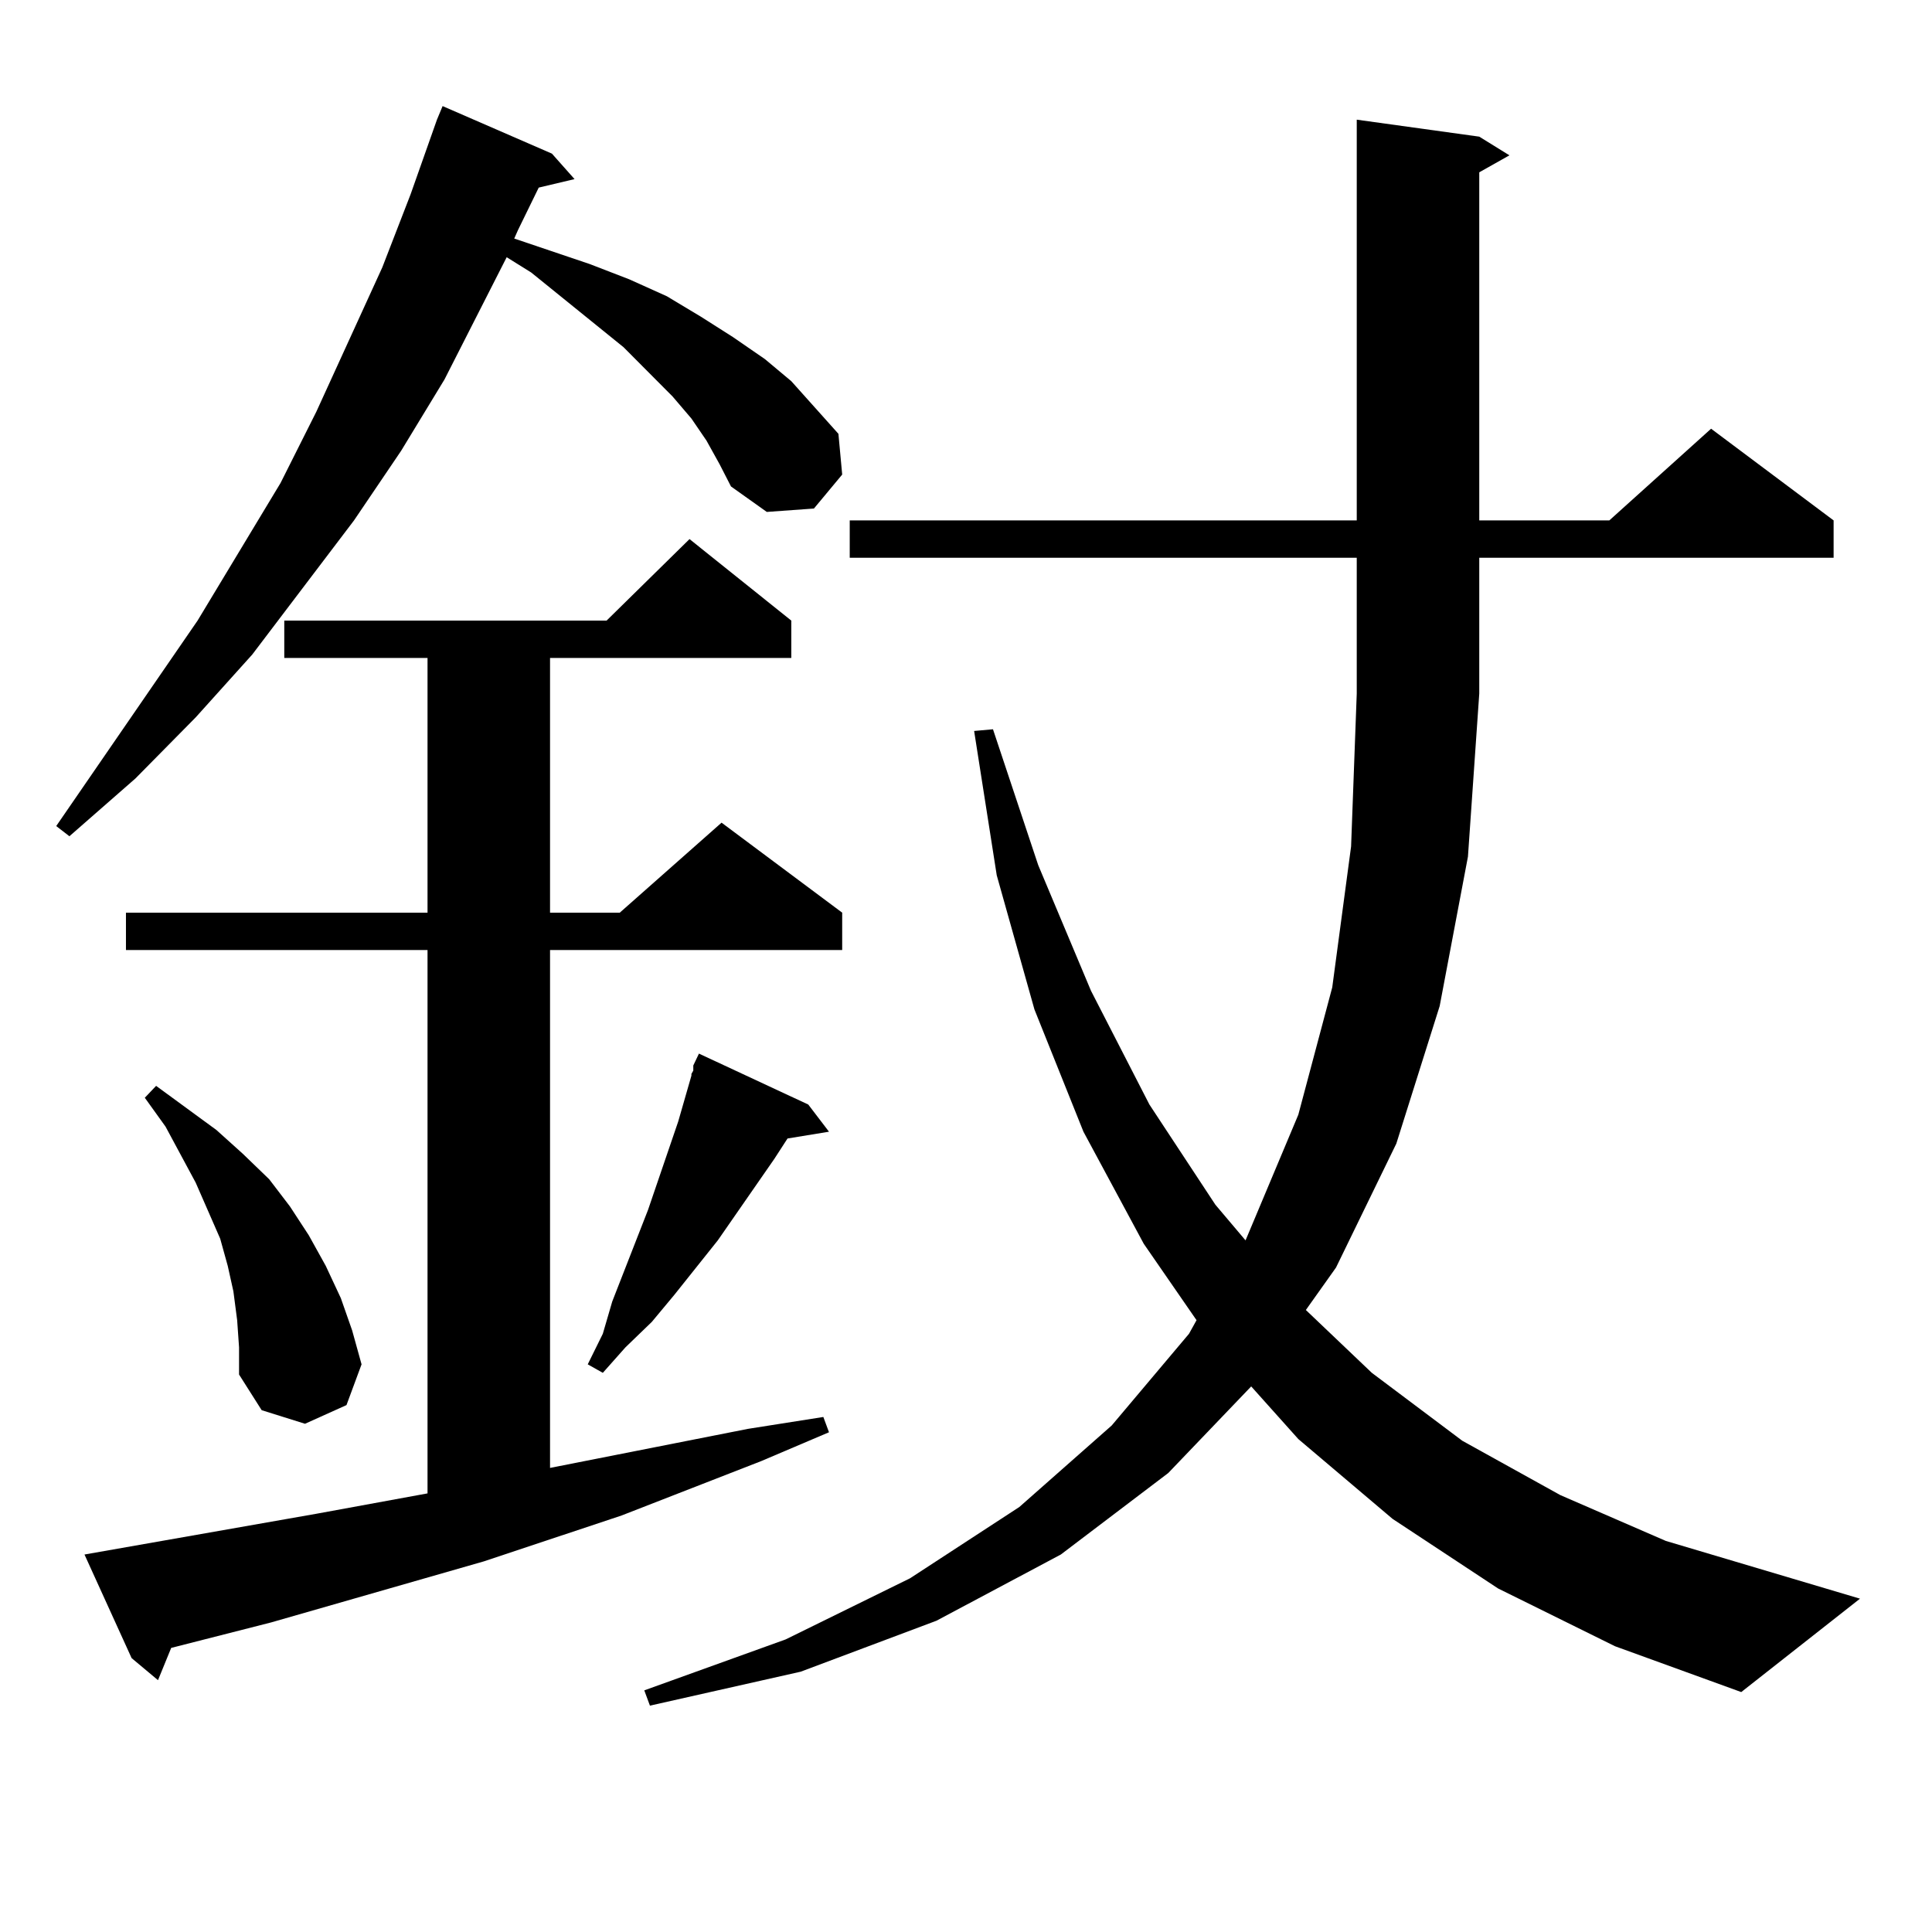
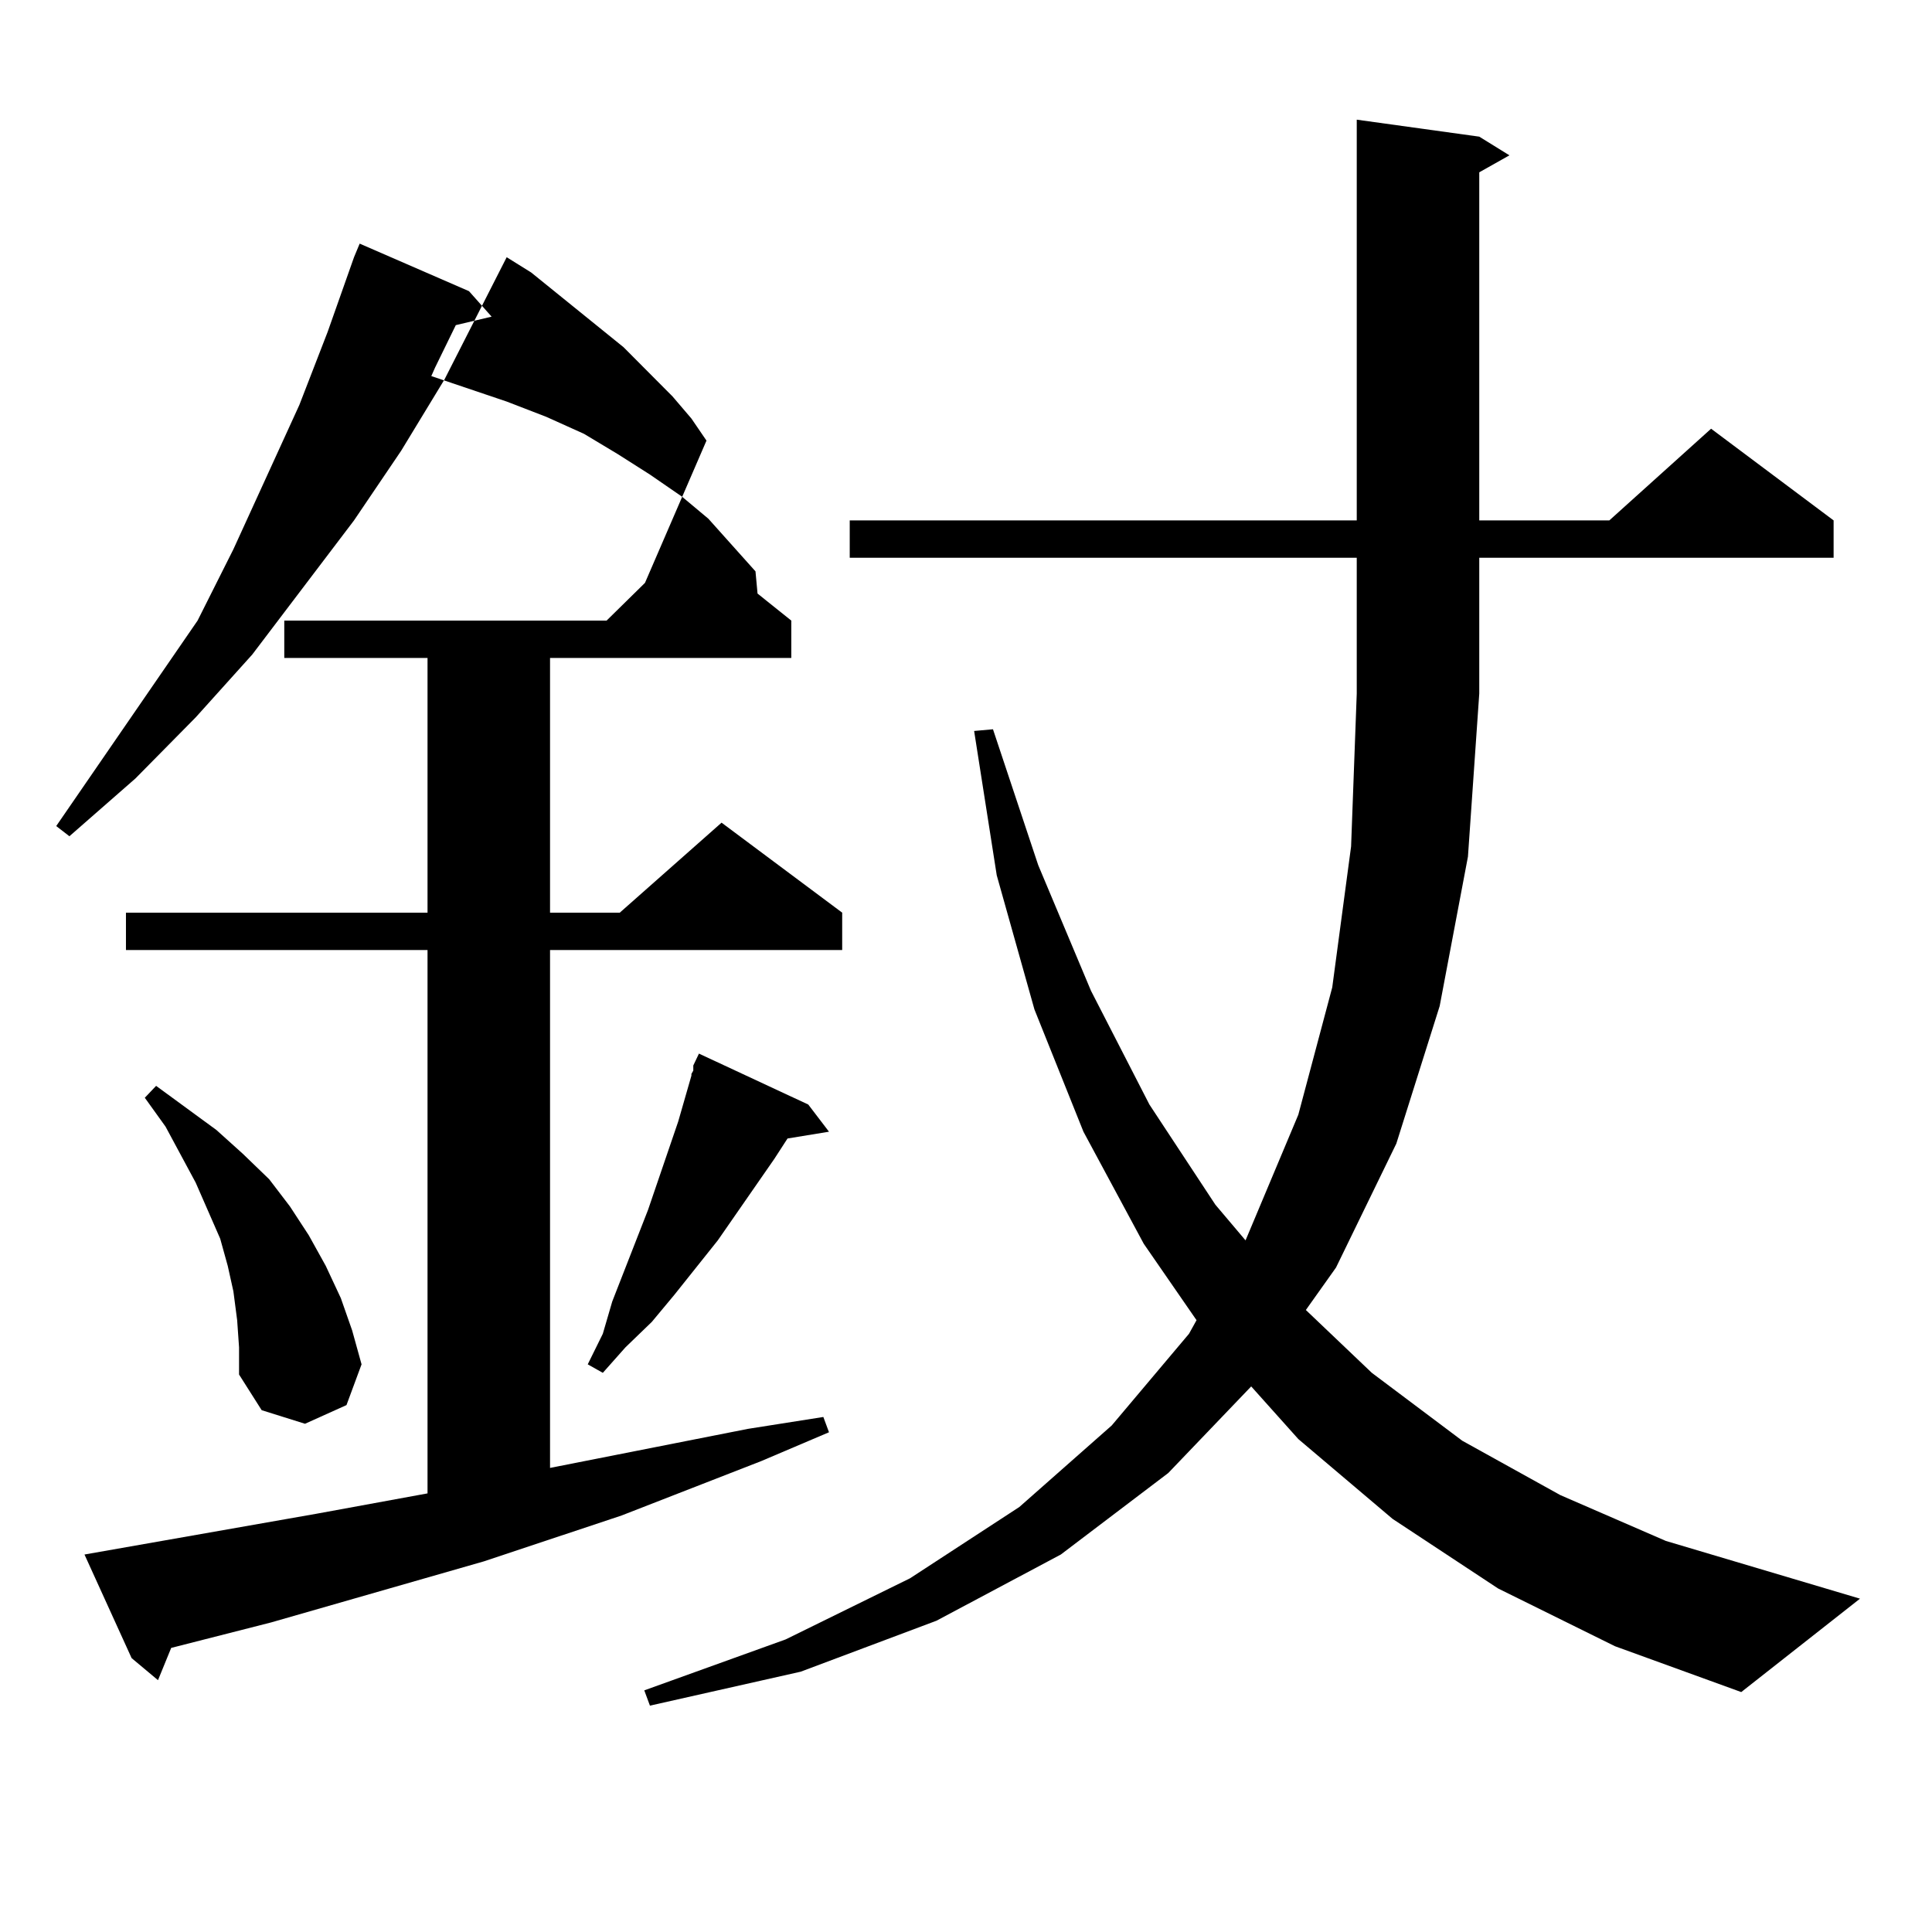
<svg xmlns="http://www.w3.org/2000/svg" version="1.1" id="图层_1" x="0px" y="0px" width="1000px" height="1000px" viewBox="0 0 1000 1000" enable-background="new 0 0 1000 1000" xml:space="preserve">
-   <path d="M365.674,228.055l-7.805-11.426l-9.756-11.426l-25.365-25.488l-47.804-38.672l-12.683-7.91l-32.194,63.281l-22.438,36.914  l-24.39,36.035l-52.682,69.434l-29.268,32.52l-31.219,31.641L35.926,432.84l-6.829-5.273l73.169-106.348l42.926-71.191  l18.536-36.914l34.146-74.707l14.634-37.793l13.658-38.672l2.927-7.031l56.584,24.609l11.707,13.184l-18.536,4.395l-10.731,21.973  l-1.951,4.395l39.023,13.184l20.487,7.91l19.512,8.789l17.561,10.547l16.585,10.547l16.585,11.426l13.658,11.426l24.39,27.246  l1.951,21.094l-14.634,17.578l-24.39,1.758l-18.536-13.184l-5.854-11.426L365.674,228.055z M43.73,804.617l119.997-21.094  l57.56-10.547v-281.25H65.193v-19.336h156.094V340.555h-74.145v-19.336h166.825l42.926-42.188l52.682,42.188v19.336H284.7v131.836  h36.097l52.682-46.582l62.438,46.582v19.336H284.7v268.066l102.437-20.215l39.023-6.152l2.927,7.91l-35.121,14.941l-72.193,28.125  l-71.218,23.73l-110.241,31.641l-51.706,13.184l-6.829,16.699L68.12,858.23L43.73,804.617z M122.753,683.328l-1.951-14.941  l-2.927-13.184l-3.902-14.063l-12.683-29.004l-15.609-29.004l-10.731-14.941l5.854-6.152l31.219,22.852l13.658,12.305l13.658,13.184  l10.731,14.063l9.756,14.941l8.78,15.82l7.805,16.699l5.854,16.699l4.878,17.578l-7.805,21.094l-21.463,9.668l-22.438-7.031  l-11.707-18.457v-14.063L122.753,683.328z M418.355,571.707l10.731,14.063l-21.463,3.516l-6.829,10.547l-29.268,42.188  l-22.438,28.125l-11.707,14.063l-13.658,13.184l-11.707,13.184l-7.805-4.395l7.805-15.82l4.878-16.699l18.536-47.461l15.609-45.703  l6.829-23.73v-0.879l0.976-1.758v-2.637l2.927-6.152L418.355,571.707z M775.42,822.195l-54.633-36.035l-48.779-41.309l-24.39-27.246  l-42.926,44.824l-55.608,42.188l-64.389,34.277l-70.242,26.367l-78.047,17.578l-2.927-7.91l73.169-26.367l64.389-31.641  l56.584-36.914l47.804-42.188l39.999-47.461l3.902-7.031l-27.316-39.551l-31.219-58.008l-25.365-63.281l-19.512-69.434  l-11.707-74.707l9.756-0.879l23.414,70.313l27.316,65.039l30.243,58.887l34.146,51.855l15.609,18.457l27.316-65.039l17.561-65.918  l9.756-72.949l2.927-79.102v-70.313H439.818v-19.336h262.433V61.941l63.413,8.789l15.609,9.668l-15.609,8.789v180.176h67.315  l52.682-47.461l63.413,47.461v19.336h-183.41v70.313l-5.854,84.375l-14.634,77.344l-22.438,71.191l-31.219,64.16l-15.609,21.973  l34.146,32.52l46.828,35.156l50.73,28.125l54.633,23.73l100.485,29.883l-61.462,48.34l-65.364-23.73L775.42,822.195z" />
+   <path d="M365.674,228.055l-7.805-11.426l-9.756-11.426l-25.365-25.488l-47.804-38.672l-12.683-7.91l-32.194,63.281l-22.438,36.914  l-24.39,36.035l-52.682,69.434l-29.268,32.52l-31.219,31.641L35.926,432.84l-6.829-5.273l73.169-106.348l18.536-36.914l34.146-74.707l14.634-37.793l13.658-38.672l2.927-7.031l56.584,24.609l11.707,13.184l-18.536,4.395l-10.731,21.973  l-1.951,4.395l39.023,13.184l20.487,7.91l19.512,8.789l17.561,10.547l16.585,10.547l16.585,11.426l13.658,11.426l24.39,27.246  l1.951,21.094l-14.634,17.578l-24.39,1.758l-18.536-13.184l-5.854-11.426L365.674,228.055z M43.73,804.617l119.997-21.094  l57.56-10.547v-281.25H65.193v-19.336h156.094V340.555h-74.145v-19.336h166.825l42.926-42.188l52.682,42.188v19.336H284.7v131.836  h36.097l52.682-46.582l62.438,46.582v19.336H284.7v268.066l102.437-20.215l39.023-6.152l2.927,7.91l-35.121,14.941l-72.193,28.125  l-71.218,23.73l-110.241,31.641l-51.706,13.184l-6.829,16.699L68.12,858.23L43.73,804.617z M122.753,683.328l-1.951-14.941  l-2.927-13.184l-3.902-14.063l-12.683-29.004l-15.609-29.004l-10.731-14.941l5.854-6.152l31.219,22.852l13.658,12.305l13.658,13.184  l10.731,14.063l9.756,14.941l8.78,15.82l7.805,16.699l5.854,16.699l4.878,17.578l-7.805,21.094l-21.463,9.668l-22.438-7.031  l-11.707-18.457v-14.063L122.753,683.328z M418.355,571.707l10.731,14.063l-21.463,3.516l-6.829,10.547l-29.268,42.188  l-22.438,28.125l-11.707,14.063l-13.658,13.184l-11.707,13.184l-7.805-4.395l7.805-15.82l4.878-16.699l18.536-47.461l15.609-45.703  l6.829-23.73v-0.879l0.976-1.758v-2.637l2.927-6.152L418.355,571.707z M775.42,822.195l-54.633-36.035l-48.779-41.309l-24.39-27.246  l-42.926,44.824l-55.608,42.188l-64.389,34.277l-70.242,26.367l-78.047,17.578l-2.927-7.91l73.169-26.367l64.389-31.641  l56.584-36.914l47.804-42.188l39.999-47.461l3.902-7.031l-27.316-39.551l-31.219-58.008l-25.365-63.281l-19.512-69.434  l-11.707-74.707l9.756-0.879l23.414,70.313l27.316,65.039l30.243,58.887l34.146,51.855l15.609,18.457l27.316-65.039l17.561-65.918  l9.756-72.949l2.927-79.102v-70.313H439.818v-19.336h262.433V61.941l63.413,8.789l15.609,9.668l-15.609,8.789v180.176h67.315  l52.682-47.461l63.413,47.461v19.336h-183.41v70.313l-5.854,84.375l-14.634,77.344l-22.438,71.191l-31.219,64.16l-15.609,21.973  l34.146,32.52l46.828,35.156l50.73,28.125l54.633,23.73l100.485,29.883l-61.462,48.34l-65.364-23.73L775.42,822.195z" />
</svg>